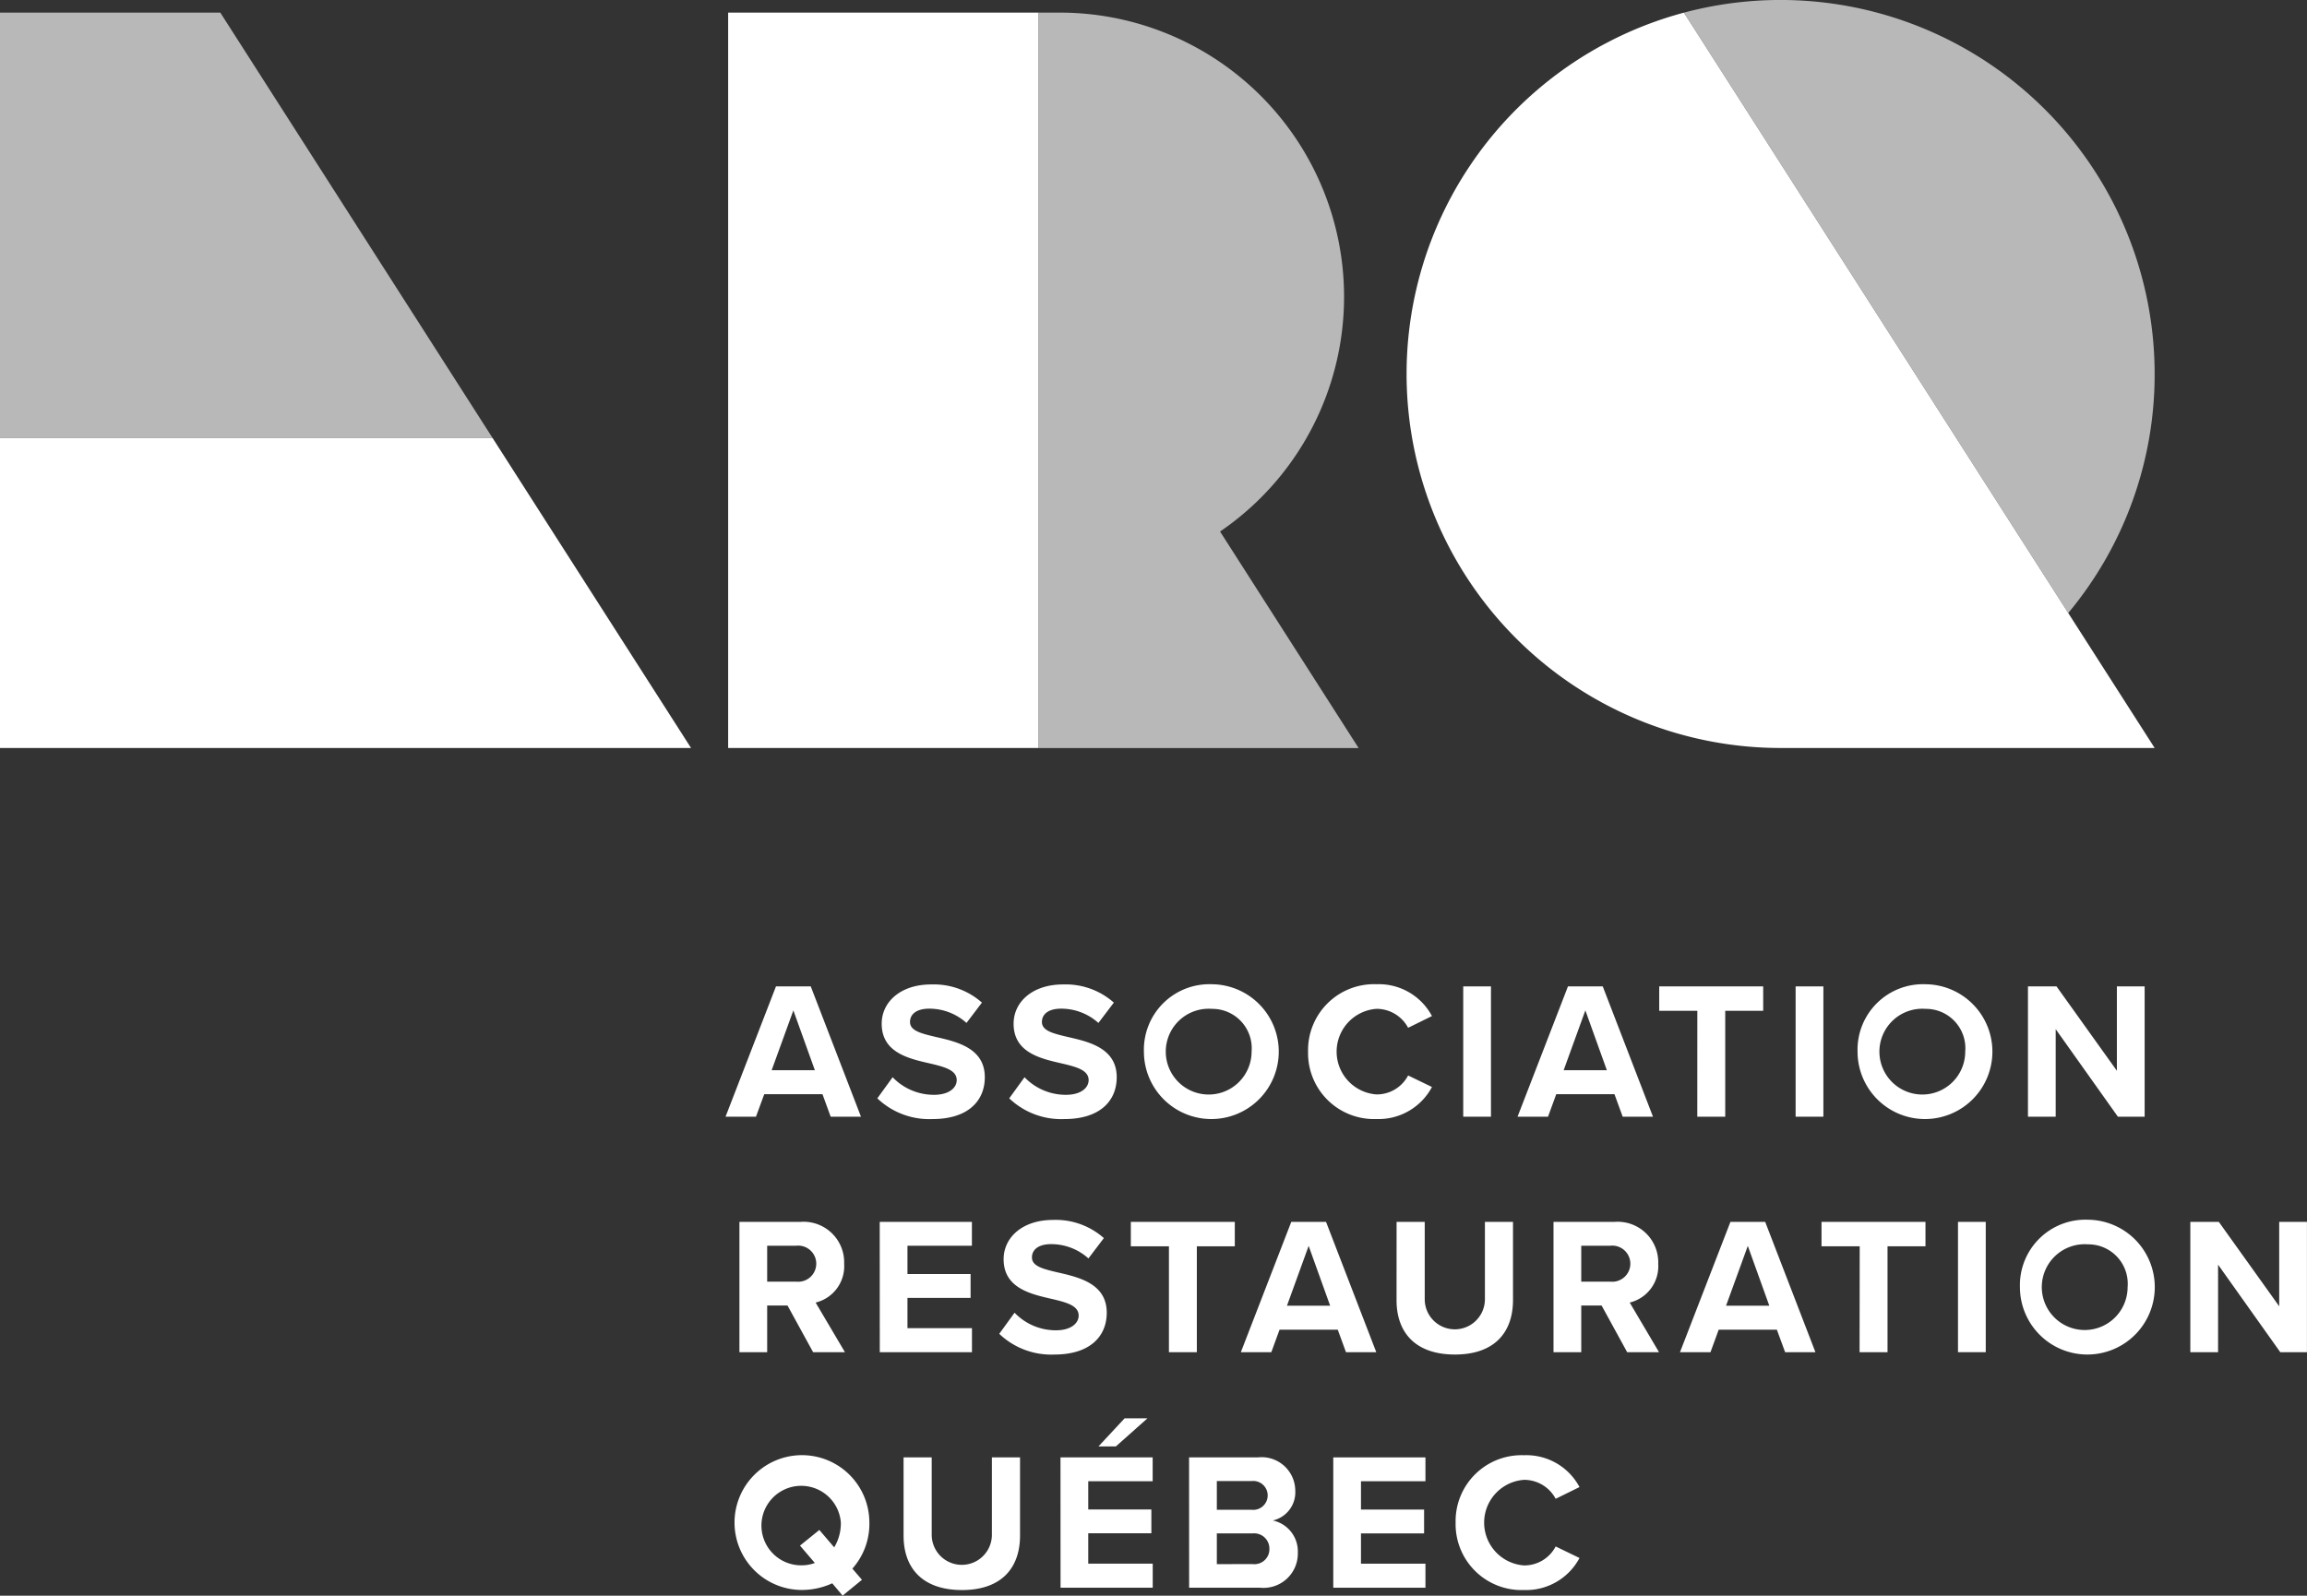
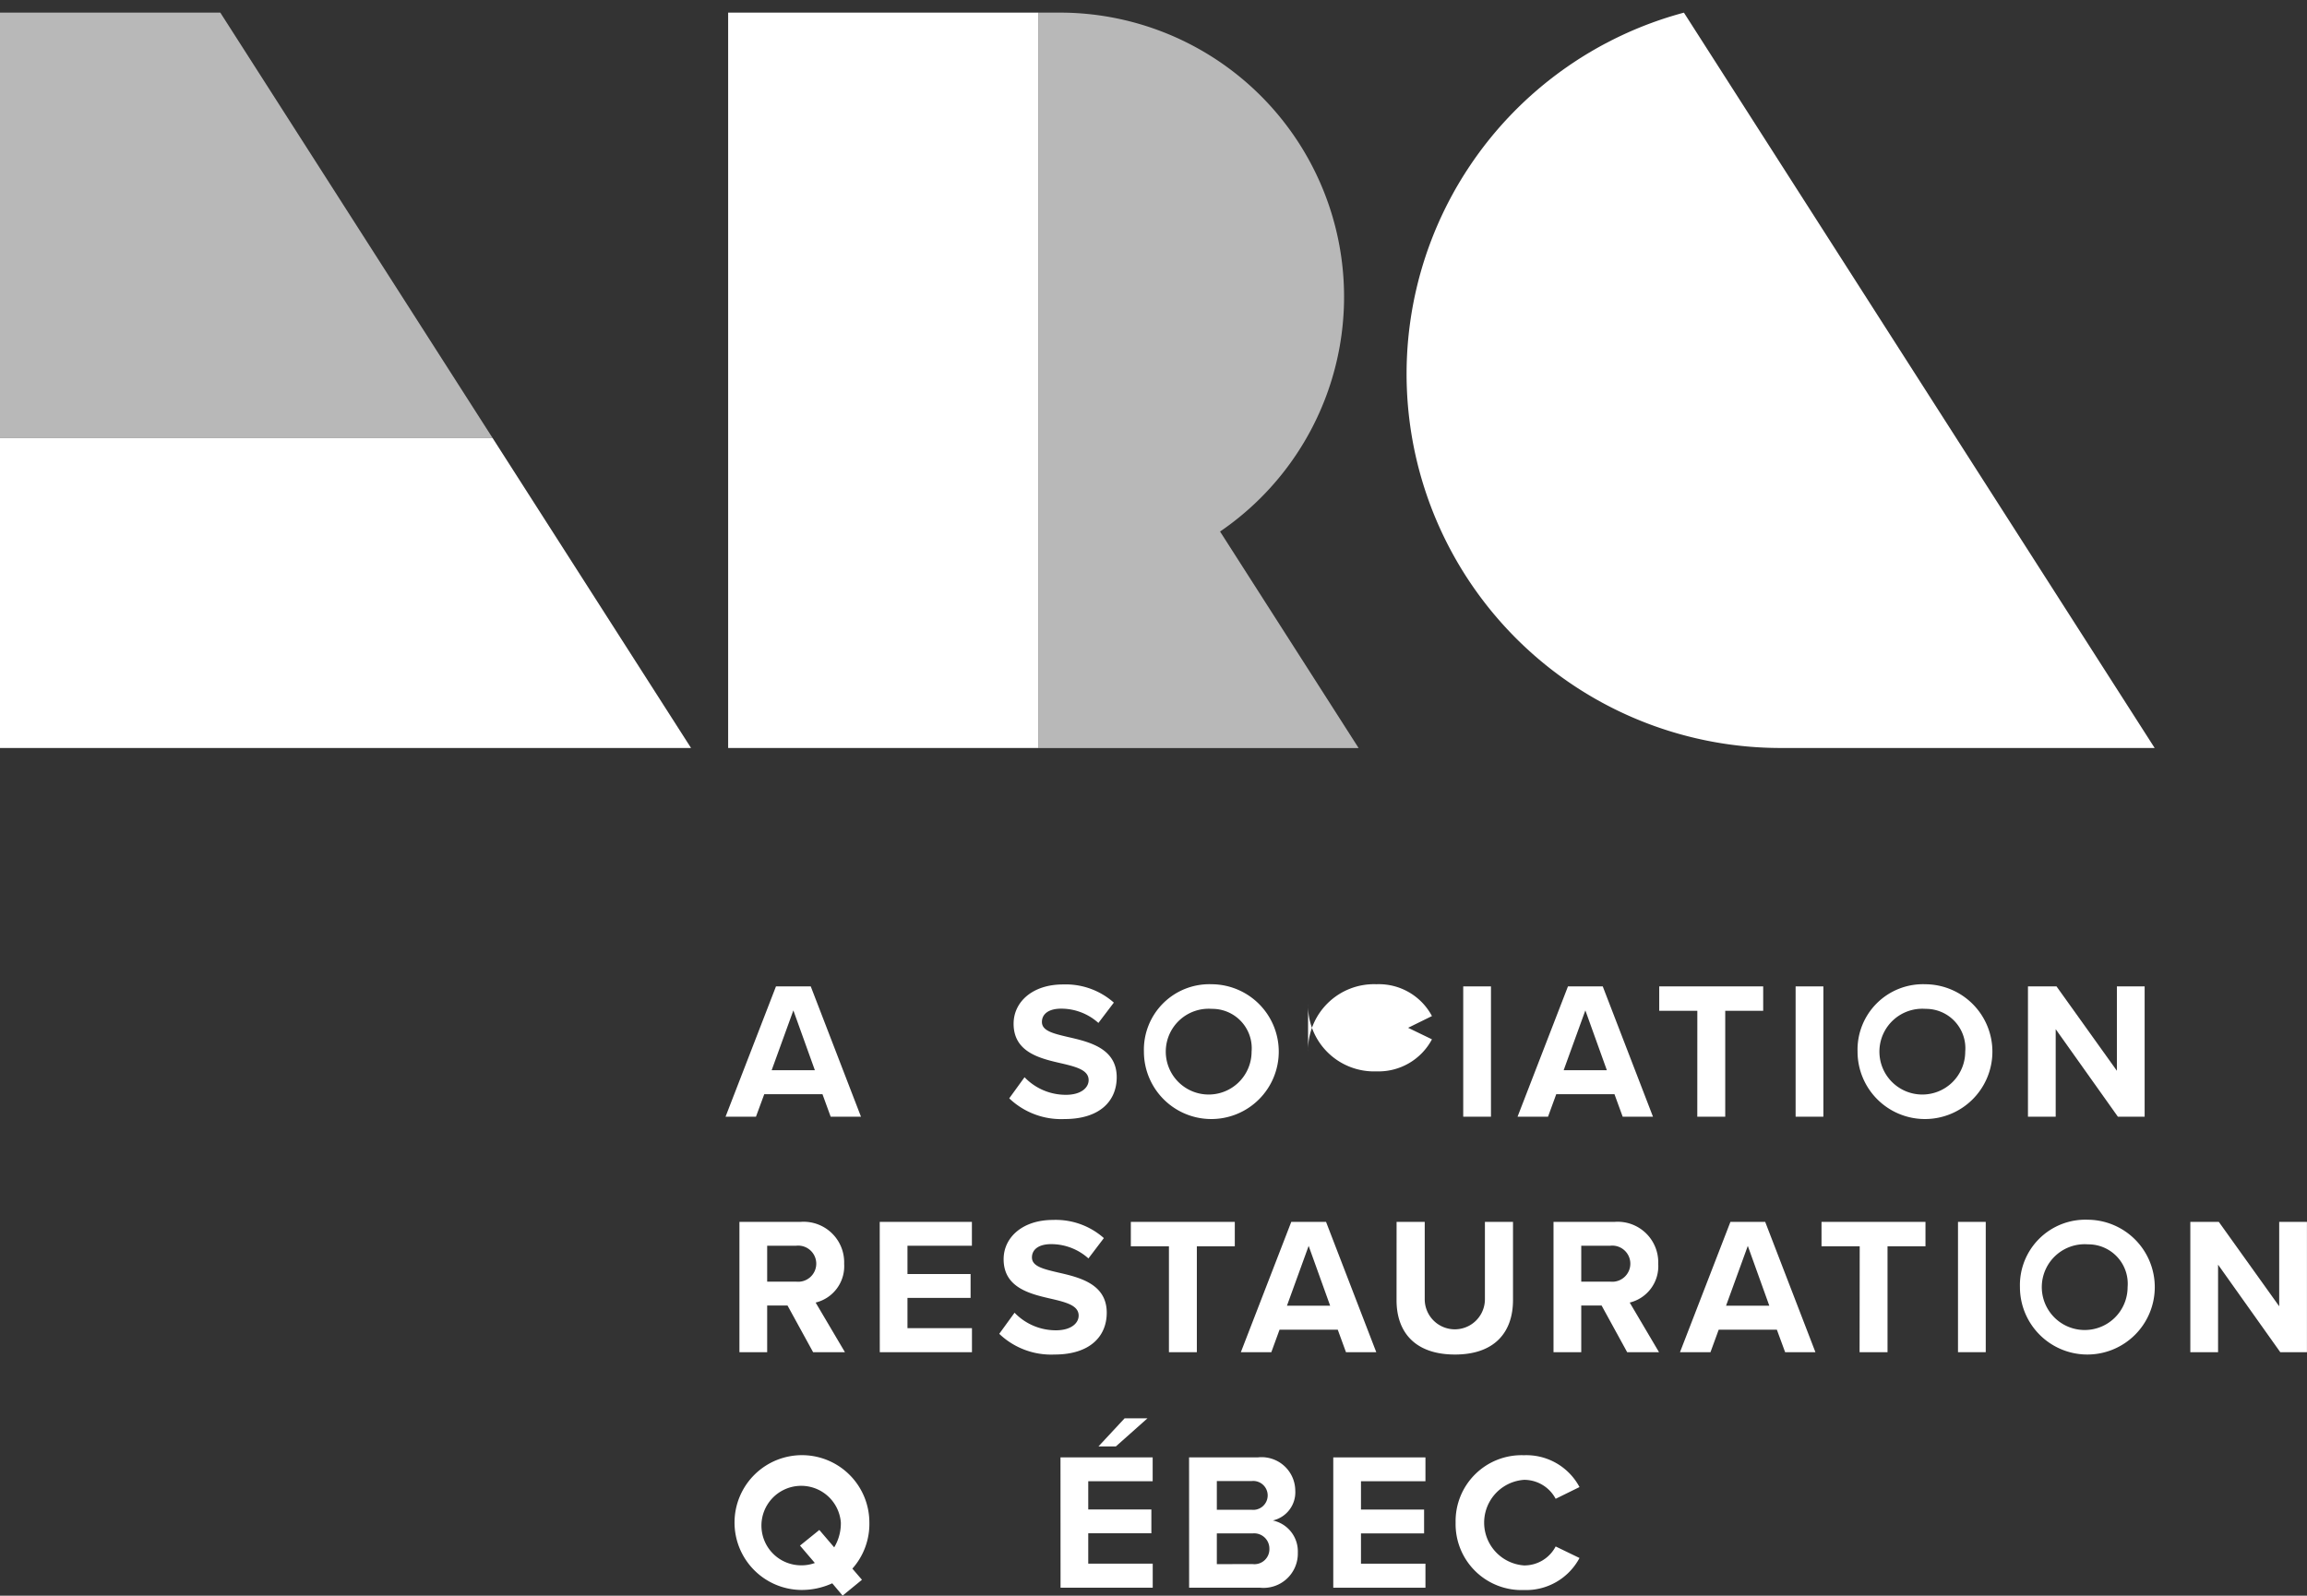
<svg xmlns="http://www.w3.org/2000/svg" width="127.638" height="88.309" viewBox="0 0 127.638 88.309">
  <rect x="0" y="0" width="127.638" height="88.309" fill="#333333" stroke="none" />
  <defs>
    <clipPath id="clip-path">
      <rect id="Rectangle_30" data-name="Rectangle 30" width="127.638" height="88.309" fill="none" />
    </clipPath>
    <clipPath id="clip-path-3">
-       <rect id="Rectangle_25" data-name="Rectangle 25" width="26.043" height="33.925" fill="none" />
-     </clipPath>
+       </clipPath>
    <clipPath id="clip-path-4">
      <rect id="Rectangle_26" data-name="Rectangle 26" width="17.722" height="40.696" fill="none" />
    </clipPath>
    <clipPath id="clip-path-5">
      <rect id="Rectangle_28" data-name="Rectangle 28" width="27.252" height="23.538" fill="none" />
    </clipPath>
  </defs>
  <g id="Group_43" data-name="Group 43" clip-path="url(#clip-path)">
    <path id="Path_3" data-name="Path 3" d="M67.58,90.575H64.358L63.9,91.819H62.217l2.79-7.211h1.924l2.779,7.211H68.033Zm-2.811-1.33h2.389l-1.189-3.309Z" transform="translate(-22.075 -30.019)" fill="#fff" />
    <g id="Group_42" data-name="Group 42">
      <g id="Group_41" data-name="Group 41" clip-path="url(#clip-path)">
-         <path id="Path_4" data-name="Path 4" d="M76.08,89.576a3.162,3.162,0,0,0,2.292.973c.843,0,1.254-.4,1.254-.811,0-.541-.627-.724-1.459-.919-1.178-.27-2.692-.595-2.692-2.205,0-1.2,1.037-2.173,2.735-2.173a4.012,4.012,0,0,1,2.811,1.005l-.854,1.125a3.076,3.076,0,0,0-2.065-.79c-.692,0-1.06.3-1.06.736,0,.486.606.637,1.438.832,1.189.27,2.7.627,2.7,2.227,0,1.319-.941,2.314-2.887,2.314a4.157,4.157,0,0,1-3.06-1.146Z" transform="translate(-26.694 -29.96)" fill="#fff" />
        <path id="Path_5" data-name="Path 5" d="M87.391,89.576a3.162,3.162,0,0,0,2.292.973c.843,0,1.254-.4,1.254-.811,0-.541-.627-.724-1.459-.919-1.178-.27-2.692-.595-2.692-2.205,0-1.2,1.037-2.173,2.735-2.173a4.012,4.012,0,0,1,2.811,1.005l-.854,1.125a3.076,3.076,0,0,0-2.065-.79c-.692,0-1.06.3-1.06.736,0,.486.606.637,1.438.832,1.189.27,2.7.627,2.7,2.227,0,1.319-.941,2.314-2.887,2.314a4.157,4.157,0,0,1-3.06-1.146Z" transform="translate(-30.707 -29.96)" fill="#fff" />
        <path id="Path_6" data-name="Path 6" d="M101.855,84.424a3.73,3.73,0,1,1-3.762,3.73,3.623,3.623,0,0,1,3.762-3.73m0,1.362a2.374,2.374,0,1,0,2.195,2.368,2.181,2.181,0,0,0-2.195-2.368" transform="translate(-34.804 -29.954)" fill="#fff" />
-         <path id="Path_7" data-name="Path 7" d="M112.169,88.153a3.65,3.65,0,0,1,3.784-3.73,3.328,3.328,0,0,1,3.07,1.762l-1.319.649a1.974,1.974,0,0,0-1.75-1.049,2.374,2.374,0,0,0,0,4.736,1.954,1.954,0,0,0,1.75-1.049l1.319.638a3.346,3.346,0,0,1-3.07,1.773,3.65,3.65,0,0,1-3.784-3.73" transform="translate(-39.798 -29.954)" fill="#fff" />
+         <path id="Path_7" data-name="Path 7" d="M112.169,88.153a3.65,3.65,0,0,1,3.784-3.73,3.328,3.328,0,0,1,3.07,1.762l-1.319.649l1.319.638a3.346,3.346,0,0,1-3.07,1.773,3.65,3.65,0,0,1-3.784-3.73" transform="translate(-39.798 -29.954)" fill="#fff" />
        <rect id="Rectangle_22" data-name="Rectangle 22" width="1.535" height="7.211" transform="translate(80.955 54.589)" fill="#fff" />
        <path id="Path_8" data-name="Path 8" d="M135.494,90.575h-3.222l-.454,1.243h-1.686l2.789-7.211h1.924l2.779,7.211h-1.676Zm-2.811-1.33h2.389l-1.189-3.309Z" transform="translate(-46.171 -30.019)" fill="#fff" />
        <path id="Path_9" data-name="Path 9" d="M144.388,85.959H142.28V84.607h5.752v1.352h-2.1v5.86h-1.546Z" transform="translate(-50.481 -30.019)" fill="#fff" />
        <rect id="Rectangle_23" data-name="Rectangle 23" width="1.536" height="7.211" transform="translate(99.345 54.589)" fill="#fff" />
        <path id="Path_10" data-name="Path 10" d="M163.05,84.424a3.73,3.73,0,1,1-3.762,3.73,3.623,3.623,0,0,1,3.762-3.73m0,1.362a2.374,2.374,0,1,0,2.195,2.368,2.181,2.181,0,0,0-2.195-2.368" transform="translate(-56.516 -29.954)" fill="#fff" />
        <path id="Path_11" data-name="Path 11" d="M175.434,86.975v4.843H173.9V84.607h1.579l3.341,4.671V84.607h1.535v7.211h-1.481Z" transform="translate(-61.7 -30.019)" fill="#fff" />
        <path id="Path_12" data-name="Path 12" d="M66.067,109.435H64.942v2.583H63.407v-7.211H66.78a2.246,2.246,0,0,1,2.421,2.325,2.069,2.069,0,0,1-1.578,2.14l1.621,2.746H67.483Zm.486-3.309H64.942v1.989h1.611a1,1,0,1,0,0-1.989" transform="translate(-22.497 -37.186)" fill="#fff" />
        <path id="Path_13" data-name="Path 13" d="M75.438,104.807h5.1v1.319H76.973v1.568h3.492v1.319H76.973v1.676h3.568v1.33h-5.1Z" transform="translate(-26.766 -37.186)" fill="#fff" />
        <path id="Path_14" data-name="Path 14" d="M86.536,109.775a3.162,3.162,0,0,0,2.292.973c.843,0,1.254-.4,1.254-.811,0-.541-.627-.724-1.459-.919-1.178-.27-2.692-.595-2.692-2.205,0-1.2,1.037-2.173,2.735-2.173a4.012,4.012,0,0,1,2.811,1.005l-.854,1.125a3.076,3.076,0,0,0-2.065-.79c-.692,0-1.06.3-1.06.736,0,.486.606.637,1.438.832,1.189.27,2.7.627,2.7,2.227,0,1.319-.941,2.314-2.887,2.314a4.157,4.157,0,0,1-3.06-1.146Z" transform="translate(-30.404 -37.127)" fill="#fff" />
        <path id="Path_15" data-name="Path 15" d="M99.078,106.159H96.97v-1.352h5.752v1.352h-2.1v5.86H99.078Z" transform="translate(-34.405 -37.186)" fill="#fff" />
        <path id="Path_16" data-name="Path 16" d="M111.767,110.775h-3.222l-.454,1.243h-1.686l2.789-7.211h1.924l2.779,7.211h-1.676Zm-2.811-1.33h2.389l-1.189-3.309Z" transform="translate(-37.753 -37.186)" fill="#fff" />
        <path id="Path_17" data-name="Path 17" d="M119.759,104.807h1.557v4.281a1.665,1.665,0,1,0,3.33,0v-4.281H126.2v4.324c0,1.795-1.027,3.017-3.211,3.017-2.205,0-3.232-1.233-3.232-3.006Z" transform="translate(-42.491 -37.186)" fill="#fff" />
        <path id="Path_18" data-name="Path 18" d="M135.875,109.435H134.75v2.583h-1.535v-7.211h3.373a2.246,2.246,0,0,1,2.421,2.325,2.069,2.069,0,0,1-1.578,2.14l1.621,2.746h-1.762Zm.486-3.309H134.75v1.989h1.611a1,1,0,1,0,0-1.989" transform="translate(-47.265 -37.186)" fill="#fff" />
        <path id="Path_19" data-name="Path 19" d="M149.419,110.775H146.2l-.454,1.243h-1.687l2.79-7.211h1.924l2.779,7.211h-1.676Zm-2.811-1.33H149l-1.189-3.309Z" transform="translate(-51.111 -37.186)" fill="#fff" />
        <path id="Path_20" data-name="Path 20" d="M158.313,106.159H156.2v-1.352h5.752v1.352h-2.1v5.86h-1.546Z" transform="translate(-55.422 -37.186)" fill="#fff" />
        <rect id="Rectangle_24" data-name="Rectangle 24" width="1.535" height="7.211" transform="translate(108.329 67.621)" fill="#fff" />
        <path id="Path_21" data-name="Path 21" d="M176.975,104.623a3.73,3.73,0,1,1-3.763,3.73,3.623,3.623,0,0,1,3.763-3.73m0,1.362a2.374,2.374,0,1,0,2.194,2.368,2.181,2.181,0,0,0-2.194-2.368" transform="translate(-61.456 -37.121)" fill="#fff" />
        <path id="Path_22" data-name="Path 22" d="M189.359,107.175v4.843h-1.535v-7.211H189.4l3.341,4.671v-4.671h1.535v7.211H192.8Z" transform="translate(-66.641 -37.186)" fill="#fff" />
        <path id="Path_23" data-name="Path 23" d="M69.466,131.1l.53.616-1.07.876-.574-.681a4.05,4.05,0,0,1-1.719.368,3.73,3.73,0,1,1,3.773-3.731,3.72,3.72,0,0,1-.941,2.552m-2.076-.314-.821-.962,1.07-.865.822.962a2.573,2.573,0,0,0,.368-1.373,2.2,2.2,0,1,0-2.195,2.368,2.14,2.14,0,0,0,.757-.13" transform="translate(-22.307 -44.288)" fill="#fff" />
-         <path id="Path_24" data-name="Path 24" d="M77.482,125.008h1.557v4.281a1.665,1.665,0,1,0,3.33,0v-4.281h1.557v4.324c0,1.795-1.027,3.017-3.211,3.017-2.205,0-3.232-1.233-3.232-3.006Z" transform="translate(-27.491 -44.353)" fill="#fff" />
        <path id="Path_25" data-name="Path 25" d="M90.938,123.818h5.1v1.319H92.474V126.7h3.492v1.319H92.474V129.7h3.567v1.33h-5.1Zm2.1-.605,1.448-1.557h1.265L94,123.213Z" transform="translate(-32.265 -43.164)" fill="#fff" />
        <path id="Path_26" data-name="Path 26" d="M101.964,125.007h3.8a1.865,1.865,0,0,1,2.076,1.838,1.6,1.6,0,0,1-1.243,1.654,1.748,1.748,0,0,1,1.384,1.774,1.9,1.9,0,0,1-2.1,1.946h-3.914Zm3.46,2.9a.8.8,0,1,0,0-1.59H103.5v1.59Zm.054,3.005a.828.828,0,0,0,.93-.854.843.843,0,0,0-.93-.843H103.5v1.7Z" transform="translate(-36.177 -44.353)" fill="#fff" />
        <path id="Path_27" data-name="Path 27" d="M114.33,125.008h5.1v1.319h-3.567v1.568h3.492v1.319h-3.492v1.676h3.567v1.33h-5.1Z" transform="translate(-40.565 -44.353)" fill="#fff" />
        <path id="Path_28" data-name="Path 28" d="M124.82,128.553a3.65,3.65,0,0,1,3.784-3.73,3.329,3.329,0,0,1,3.07,1.762l-1.319.649a1.974,1.974,0,0,0-1.751-1.049,2.374,2.374,0,0,0,0,4.736,1.954,1.954,0,0,0,1.751-1.049l1.319.638a3.347,3.347,0,0,1-3.07,1.773,3.65,3.65,0,0,1-3.784-3.73" transform="translate(-44.286 -44.288)" fill="#fff" />
        <g id="Group_34" data-name="Group 34" transform="translate(93.165)" opacity="0.65">
          <g id="Group_33" data-name="Group 33">
            <g id="Group_32" data-name="Group 32" clip-path="url(#clip-path-3)">
              <path id="Path_29" data-name="Path 29" d="M170.442,20.7A20.7,20.7,0,0,0,144.4.7l21.262,33.225a20.612,20.612,0,0,0,4.78-13.228" transform="translate(-144.398)" fill="#fff" />
            </g>
          </g>
        </g>
        <path id="Path_30" data-name="Path 30" d="M157.218,34.31,135.955,1.085A20.7,20.7,0,0,0,141.3,41.78H162Z" transform="translate(-42.79 -0.385)" fill="#fff" />
        <g id="Group_37" data-name="Group 37" transform="translate(57.445 0.699)" opacity="0.65">
          <g id="Group_36" data-name="Group 36">
            <g id="Group_35" data-name="Group 35" clip-path="url(#clip-path-4)">
              <path id="Path_31" data-name="Path 31" d="M99.092,29.8a15.728,15.728,0,0,0-8.87-28.718H89.035v40.7h17.722Z" transform="translate(-89.035 -1.083)" fill="#fff" />
            </g>
          </g>
        </g>
        <rect id="Rectangle_27" data-name="Rectangle 27" width="17.159" height="40.697" transform="translate(40.286 0.698)" fill="#fff" />
        <g id="Group_40" data-name="Group 40" transform="translate(0 0.699)" opacity="0.65">
          <g id="Group_39" data-name="Group 39">
            <g id="Group_38" data-name="Group 38" clip-path="url(#clip-path-5)">
              <path id="Path_32" data-name="Path 32" d="M12.189,1.083H0V24.622H27.252Z" transform="translate(0 -1.083)" fill="#fff" />
            </g>
          </g>
        </g>
        <path id="Path_33" data-name="Path 33" d="M38.233,54.723,27.252,37.566H0V54.723Z" transform="translate(0 -13.328)" fill="#fff" />
      </g>
    </g>
  </g>
</svg>